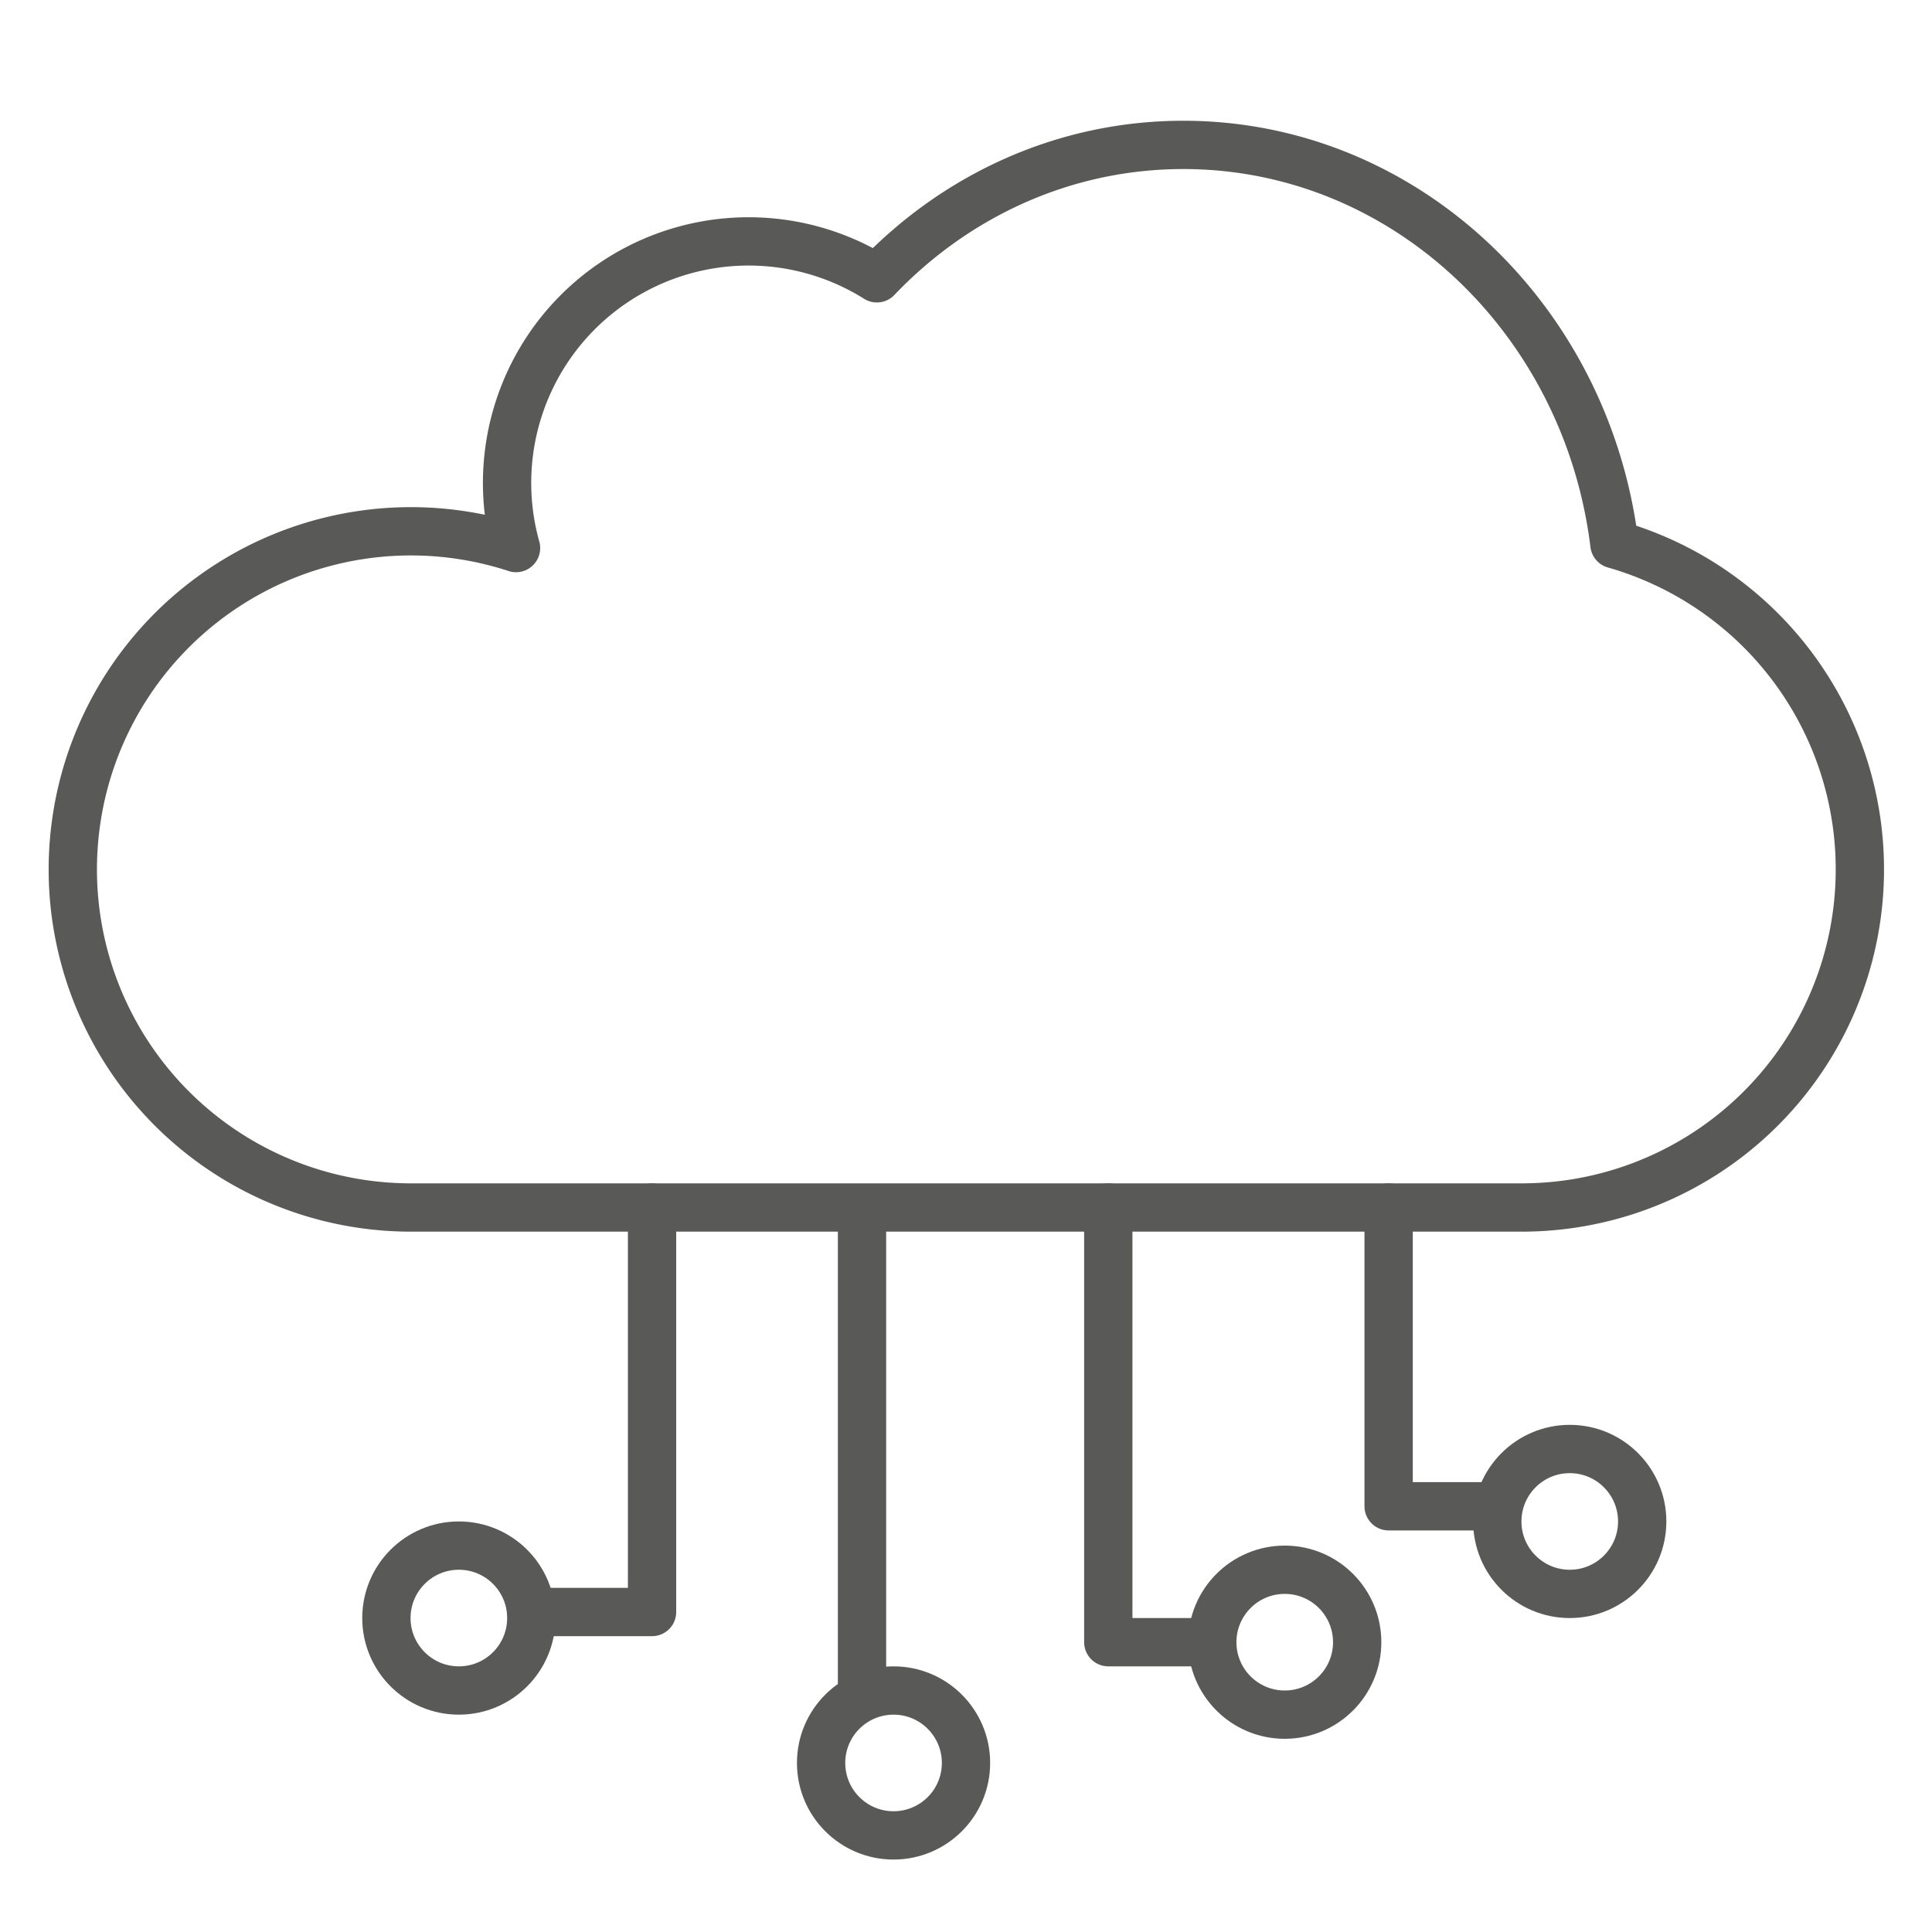
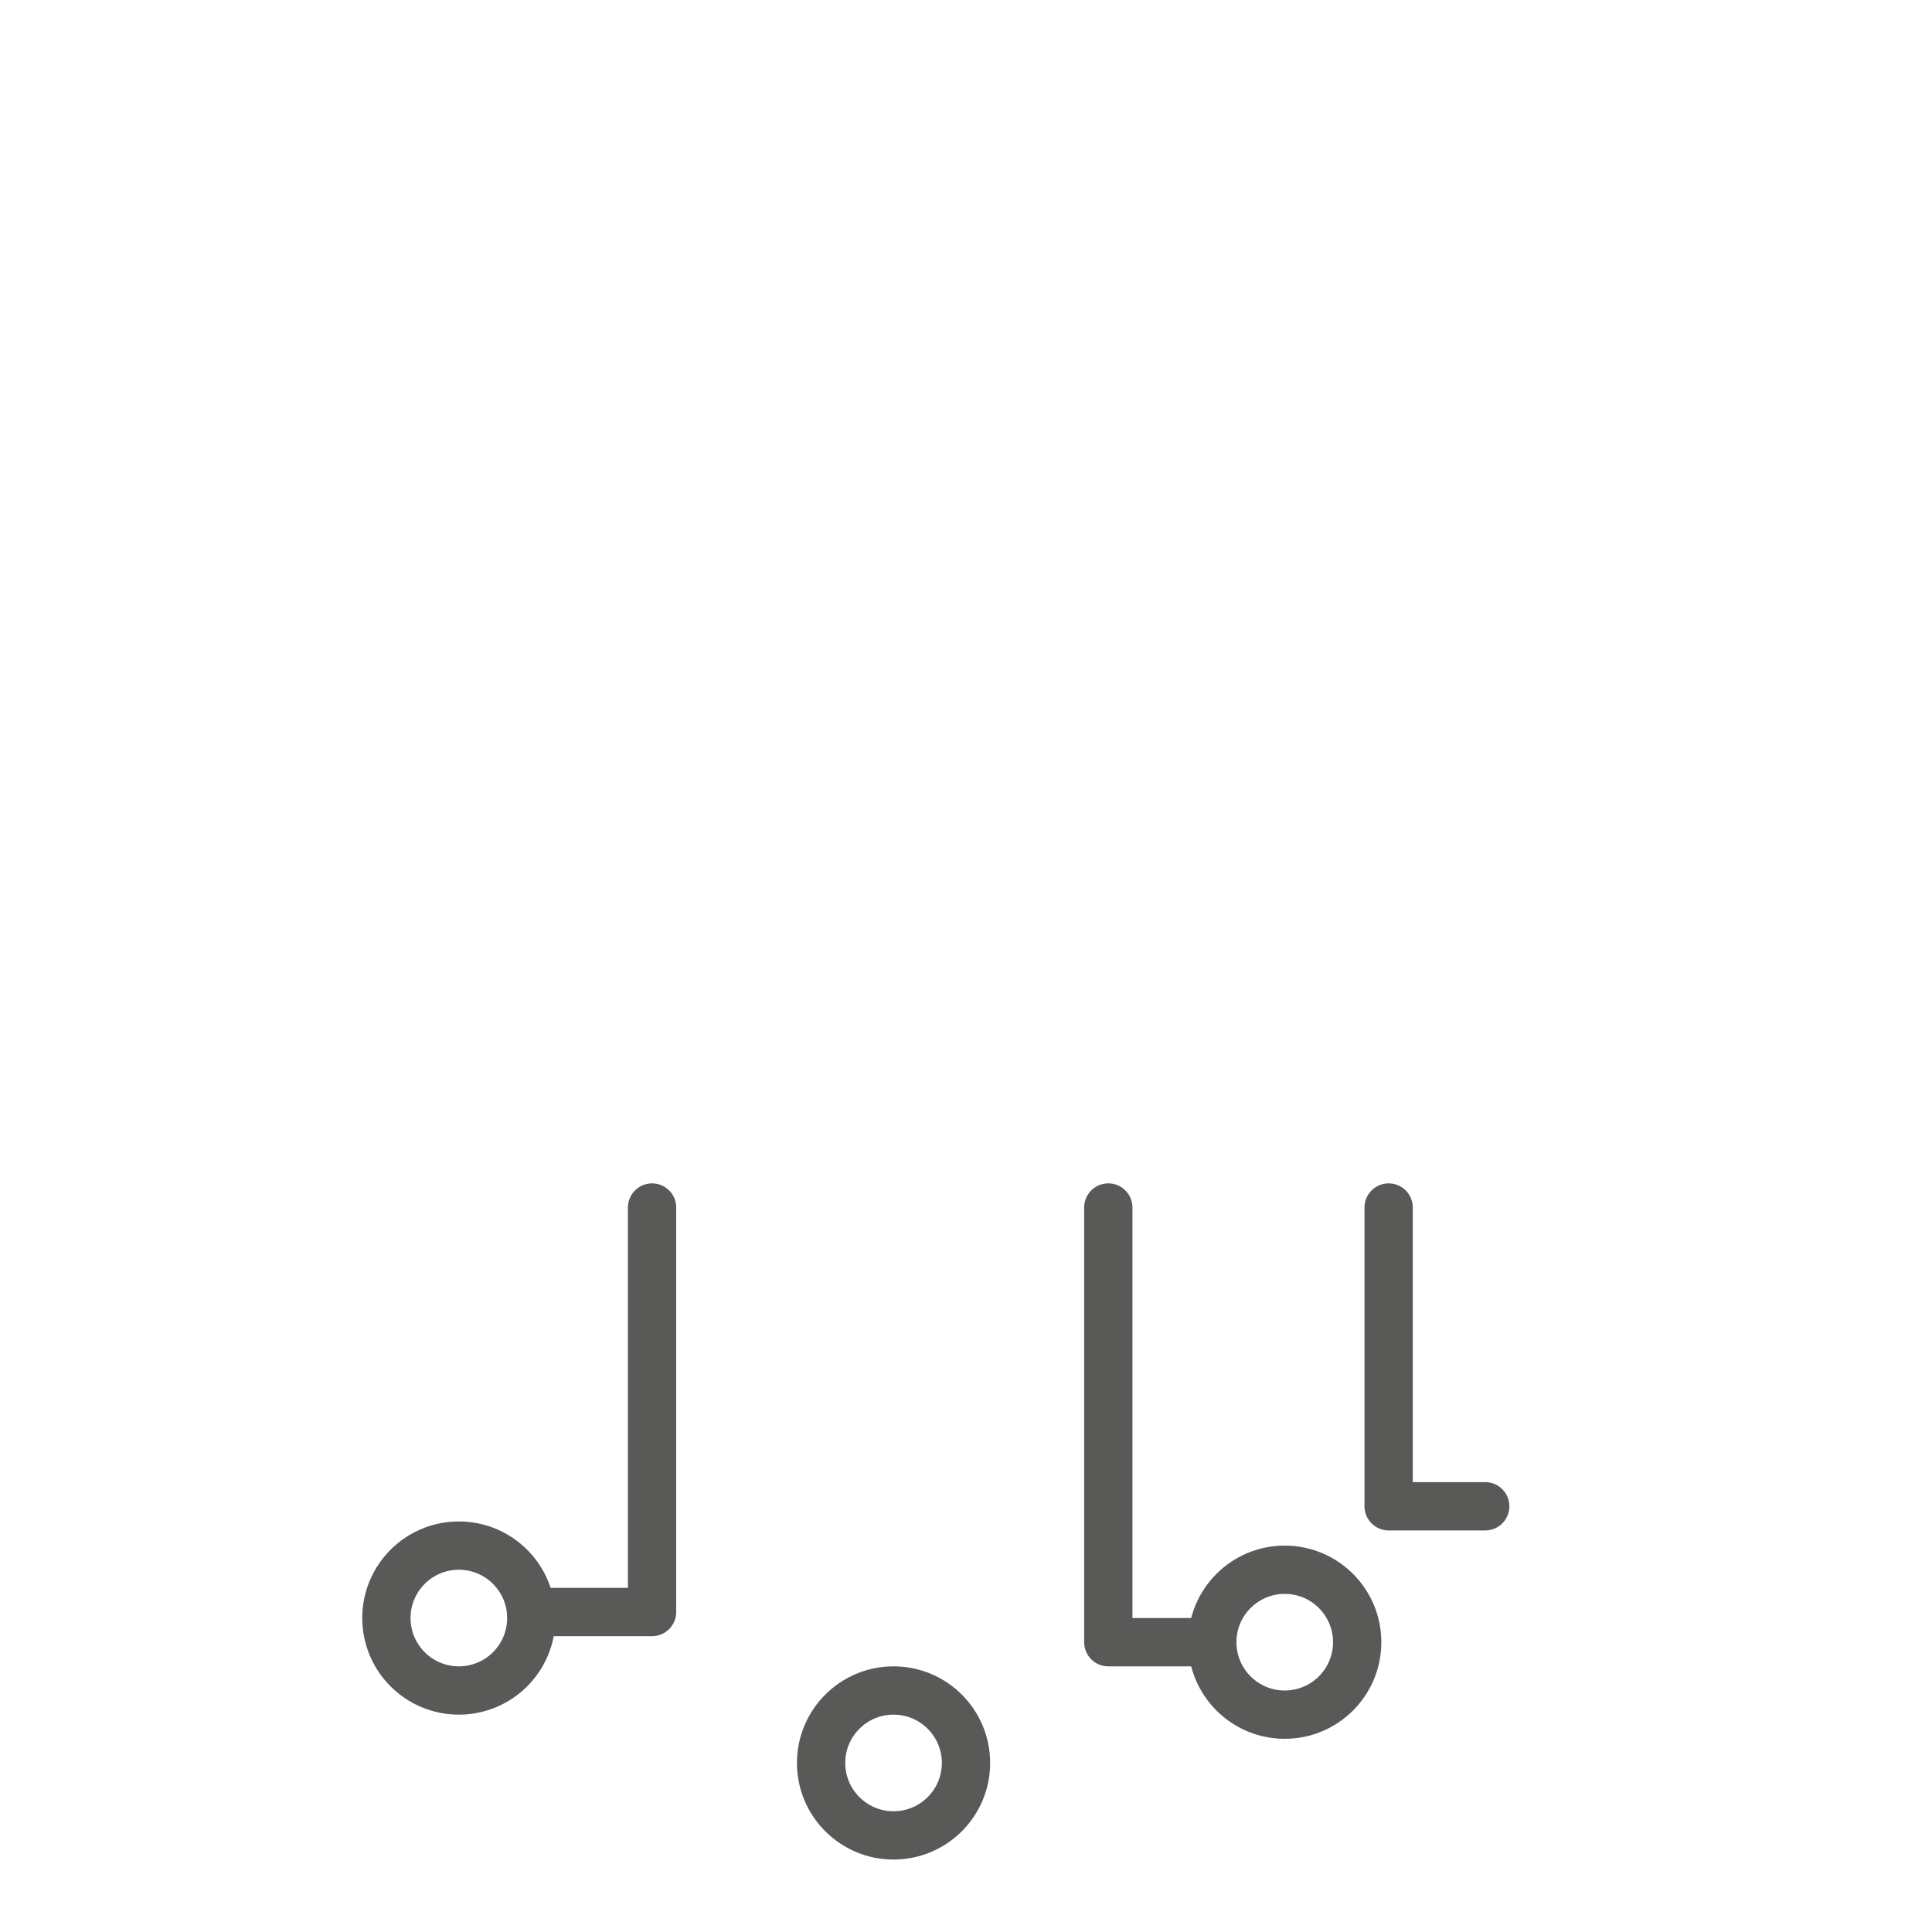
<svg xmlns="http://www.w3.org/2000/svg" width="40" height="40" viewBox="0 0 40 40">
  <g fill="none" fill-rule="evenodd" stroke="#595958">
-     <path stroke-linecap="round" stroke-linejoin="round" d="M31.5 25h-23a7 7 0 1 1 2.184-13.653 5 5 0 0 1 7.471-5.585C19.782 4.055 22.025 3 24.5 3c4.575 0 8.353 3.603 8.925 8.268A7 7 0 0 1 31.5 25zM17.847 25v10" />
    <path stroke-linecap="round" stroke-linejoin="round" d="M28.75 25v6.186h2" />
-     <circle cx="32.5" cy="31.5" r="1.5" />
    <circle cx="9.5" cy="33.5" r="1.5" />
    <circle cx="18.5" cy="36.5" r="1.5" />
    <circle cx="26.599" cy="34" r="1.5" />
    <path stroke-linecap="round" stroke-linejoin="round" d="M22.946 25v9h1.814M13.5 25v8.375H11" />
  </g>
</svg>